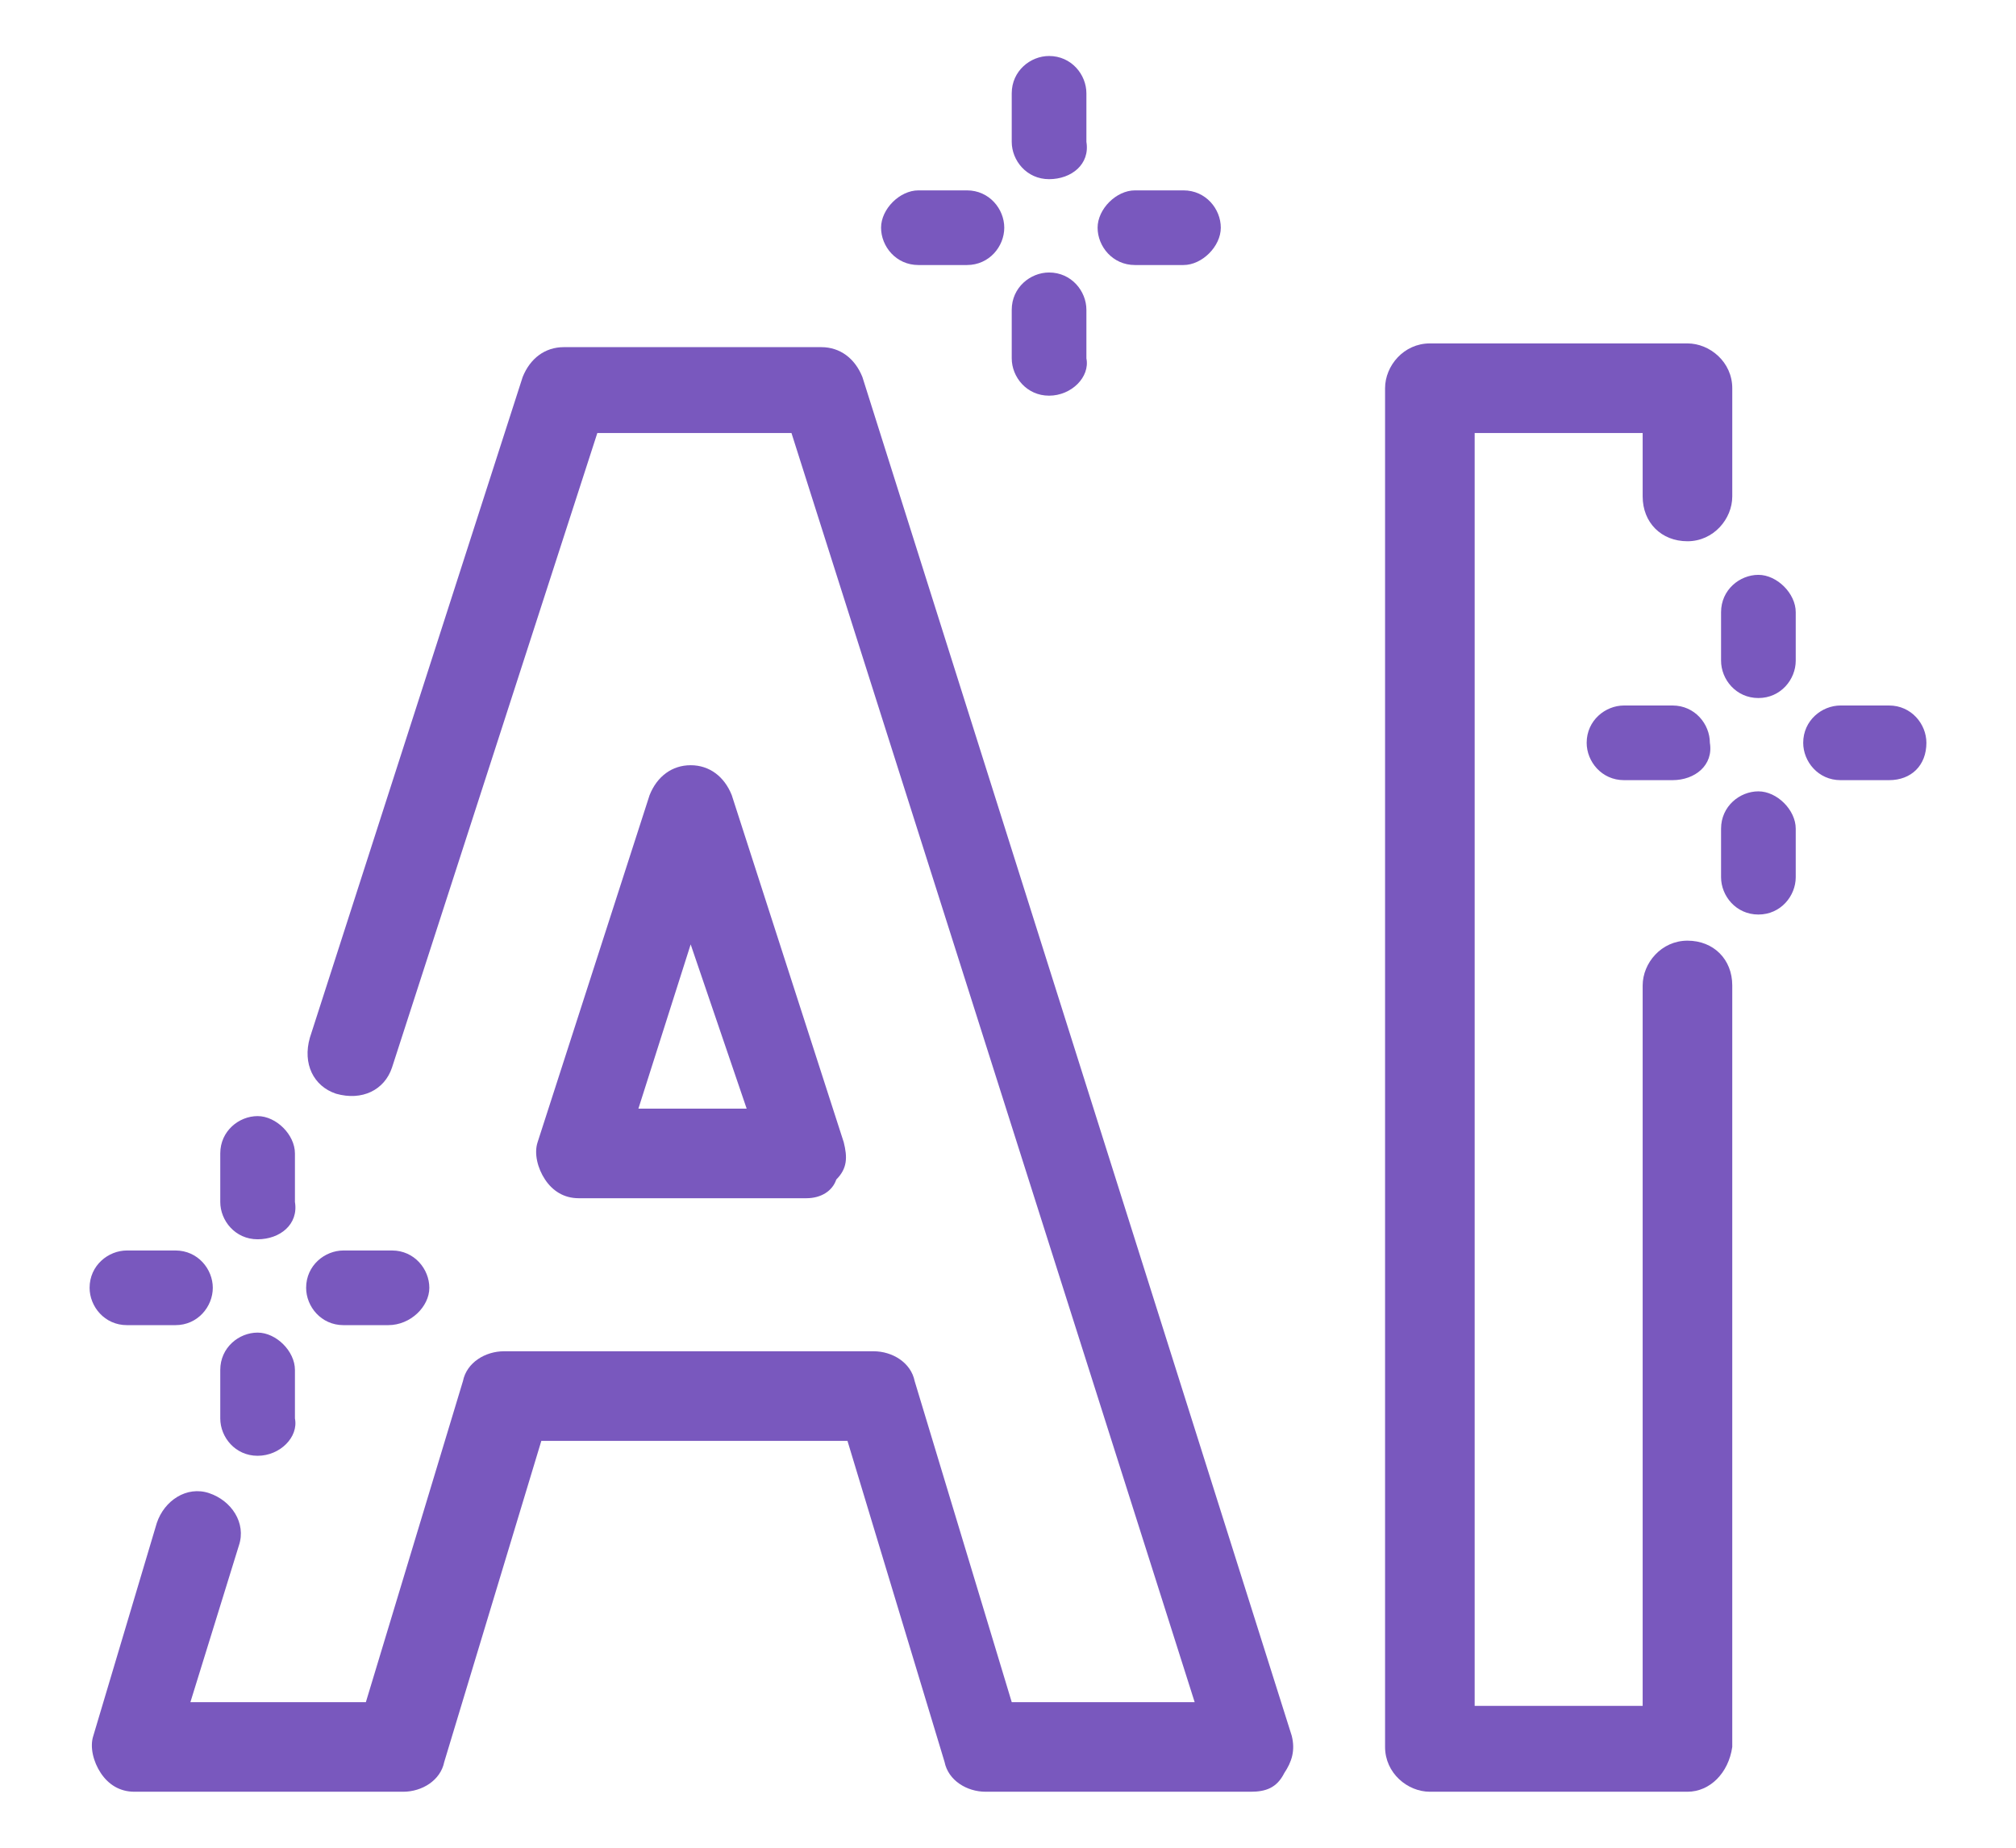
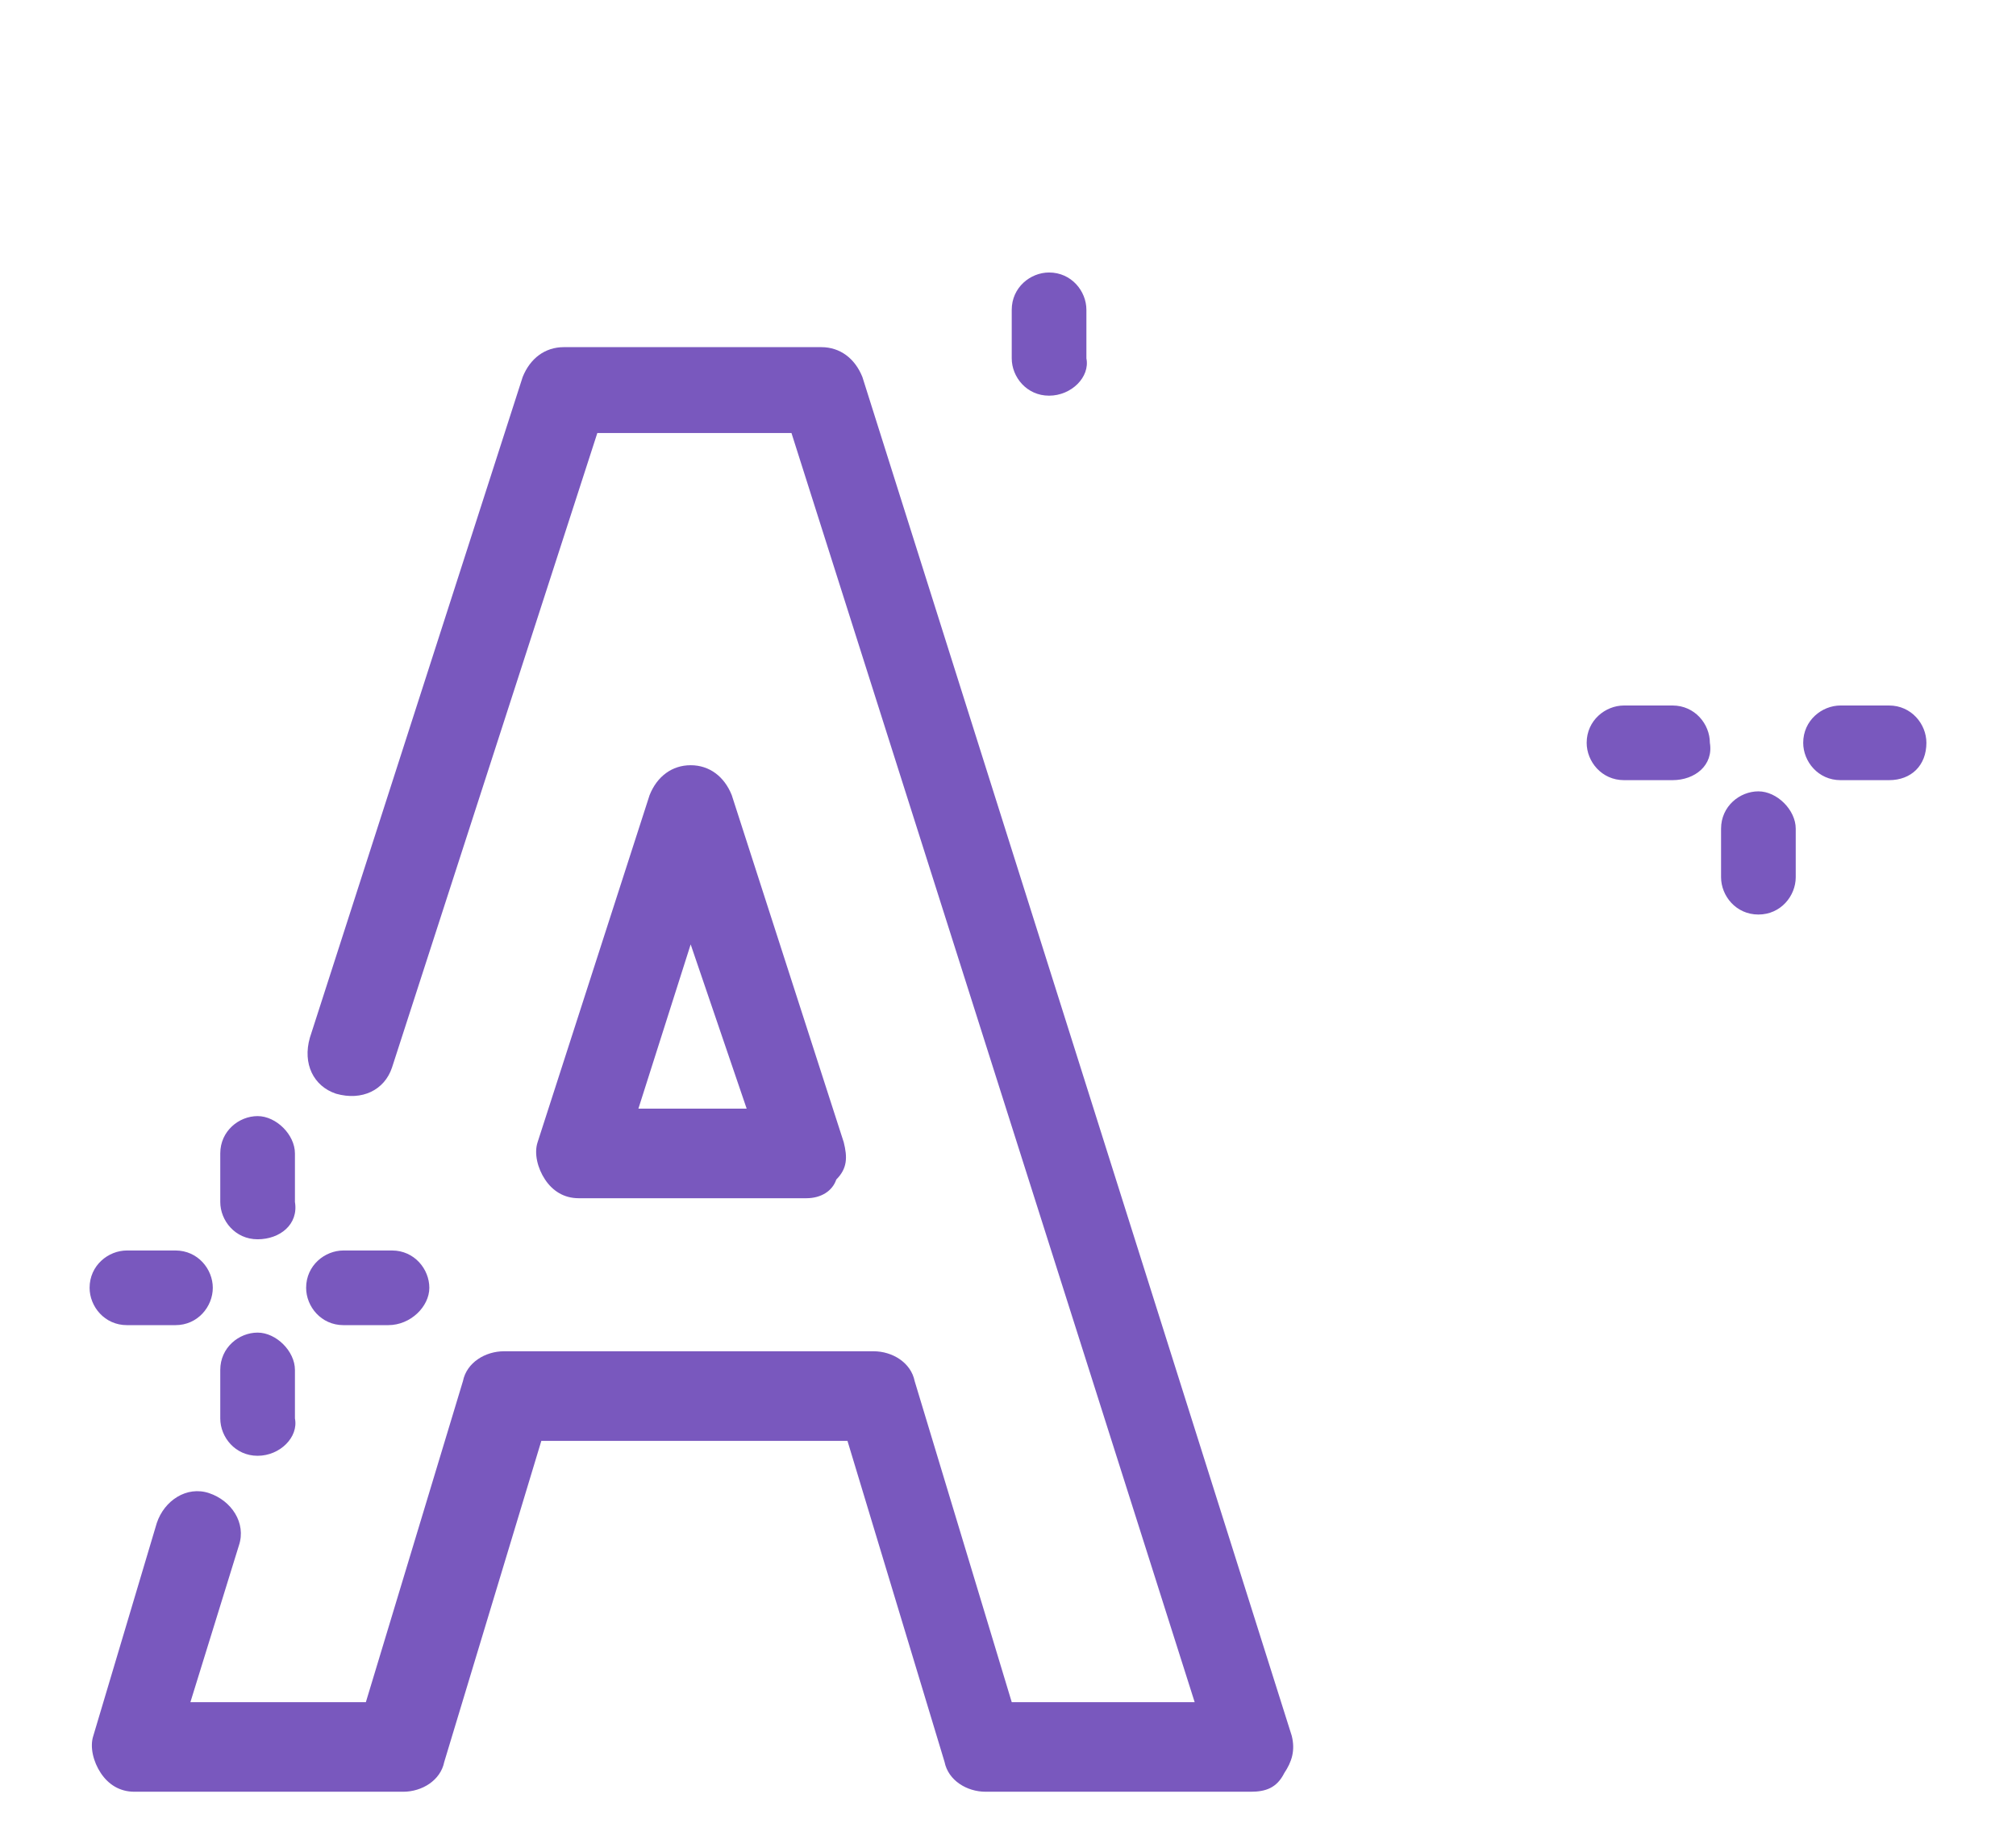
<svg xmlns="http://www.w3.org/2000/svg" version="1.1" id="Layer_3" x="0px" y="0px" width="54px" height="49.5px" viewBox="0 0 54 49.5" style="enable-background:new 0 0 54 49.5;" xml:space="preserve">
  <style type="text/css">
	.st0{fill:#7958BE;}
</style>
  <g>
    <g>
      <path class="st0" d="M28.1,10.6c-0.6,0-1-0.5-1-1V8.3c0-0.6,0.5-1,1-1c0.6,0,1,0.5,1,1v1.3C29.2,10.1,28.7,10.6,28.1,10.6z" />
    </g>
    <g>
-       <path class="st0" d="M28.1,4.8c-0.6,0-1-0.5-1-1V2.5c0-0.6,0.5-1,1-1c0.6,0,1,0.5,1,1v1.3C29.2,4.4,28.7,4.8,28.1,4.8z" />
-     </g>
+       </g>
    <g>
-       <path class="st0" d="M25.9,7.1h-1.3c-0.6,0-1-0.5-1-1s0.5-1,1-1h1.3c0.6,0,1,0.5,1,1S26.5,7.1,25.9,7.1z" />
-     </g>
+       </g>
    <g>
-       <path class="st0" d="M31.7,7.1h-1.3c-0.6,0-1-0.5-1-1s0.5-1,1-1h1.3c0.6,0,1,0.5,1,1S32.2,7.1,31.7,7.1z" />
-     </g>
+       </g>
  </g>
  <g>
    <g>
      <path class="st0" d="M6.9,39c-0.6,0-1-0.5-1-1v-1.3c0-0.6,0.5-1,1-1s1,0.5,1,1v1.3C8,38.5,7.5,39,6.9,39z" />
    </g>
    <g>
      <path class="st0" d="M6.9,33.2c-0.6,0-1-0.5-1-1v-1.3c0-0.6,0.5-1,1-1s1,0.5,1,1v1.3C8,32.8,7.5,33.2,6.9,33.2z" />
    </g>
    <g>
      <path class="st0" d="M4.7,35.5H3.4c-0.6,0-1-0.5-1-1c0-0.6,0.5-1,1-1h1.3c0.6,0,1,0.5,1,1C5.7,35,5.3,35.5,4.7,35.5z" />
    </g>
    <g>
      <path class="st0" d="M10.4,35.5H9.2c-0.6,0-1-0.5-1-1c0-0.6,0.5-1,1-1h1.3c0.6,0,1,0.5,1,1C11.5,35,11,35.5,10.4,35.5z" />
    </g>
  </g>
  <g>
    <g>
      <path class="st0" d="M47.1,24.5c-0.6,0-1-0.5-1-1v-1.3c0-0.6,0.5-1,1-1s1,0.5,1,1v1.3C48.1,24,47.7,24.5,47.1,24.5z" />
    </g>
    <g>
-       <path class="st0" d="M47.1,18.7c-0.6,0-1-0.5-1-1v-1.3c0-0.6,0.5-1,1-1s1,0.5,1,1v1.3C48.1,18.2,47.7,18.7,47.1,18.7z" />
-     </g>
+       </g>
    <g>
      <path class="st0" d="M44.8,20.9h-1.3c-0.6,0-1-0.5-1-1c0-0.6,0.5-1,1-1h1.3c0.6,0,1,0.5,1,1C45.9,20.5,45.4,20.9,44.8,20.9z" />
    </g>
    <g>
      <path class="st0" d="M50.6,20.9h-1.3c-0.6,0-1-0.5-1-1c0-0.6,0.5-1,1-1h1.3c0.6,0,1,0.5,1,1C51.6,20.5,51.2,20.9,50.6,20.9z" />
    </g>
  </g>
  <g>
    <g>
      <path class="st0" d="M33.5,48h-7.1c-0.5,0-1-0.3-1.1-0.8l-2.6-8.6h-8.2l-2.6,8.6c-0.1,0.5-0.6,0.8-1.1,0.8H3.6    c-0.4,0-0.7-0.2-0.9-0.5c-0.2-0.3-0.3-0.7-0.2-1l1.7-5.7c0.2-0.6,0.8-1,1.4-0.8c0.6,0.2,1,0.8,0.8,1.4l-1.3,4.2h4.7l2.6-8.6    c0.1-0.5,0.6-0.8,1.1-0.8h9.9c0.5,0,1,0.3,1.1,0.8l2.6,8.6H32L21.2,11.6H16l-5.5,17c-0.2,0.6-0.8,0.9-1.5,0.7    c-0.6-0.2-0.9-0.8-0.7-1.5L14,10.1c0.2-0.5,0.6-0.8,1.1-0.8H22c0.5,0,0.9,0.3,1.1,0.8l11.5,36.4c0.1,0.4,0,0.7-0.2,1    C34.2,47.9,33.9,48,33.5,48z M21.6,32.1h-6.1c-0.4,0-0.7-0.2-0.9-0.5c-0.2-0.3-0.3-0.7-0.2-1l3-9.3c0.2-0.5,0.6-0.8,1.1-0.8    s0.9,0.3,1.1,0.8l3,9.3c0.1,0.4,0.1,0.7-0.2,1C22.3,31.9,22,32.1,21.6,32.1z M17.1,29.7H20l-1.5-4.4L17.1,29.7z" />
    </g>
    <g>
-       <path class="st0" d="M45.2,48h-6.9c-0.6,0-1.2-0.5-1.2-1.2V10.4c0-0.6,0.5-1.2,1.2-1.2h6.9c0.6,0,1.2,0.5,1.2,1.2v2.9    c0,0.6-0.5,1.2-1.2,1.2S44,14,44,13.3v-1.7h-4.5v34.1H44V26.4c0-0.6,0.5-1.2,1.2-1.2s1.2,0.5,1.2,1.2v20.4    C46.3,47.5,45.8,48,45.2,48z" />
-     </g>
+       </g>
  </g>
</svg>